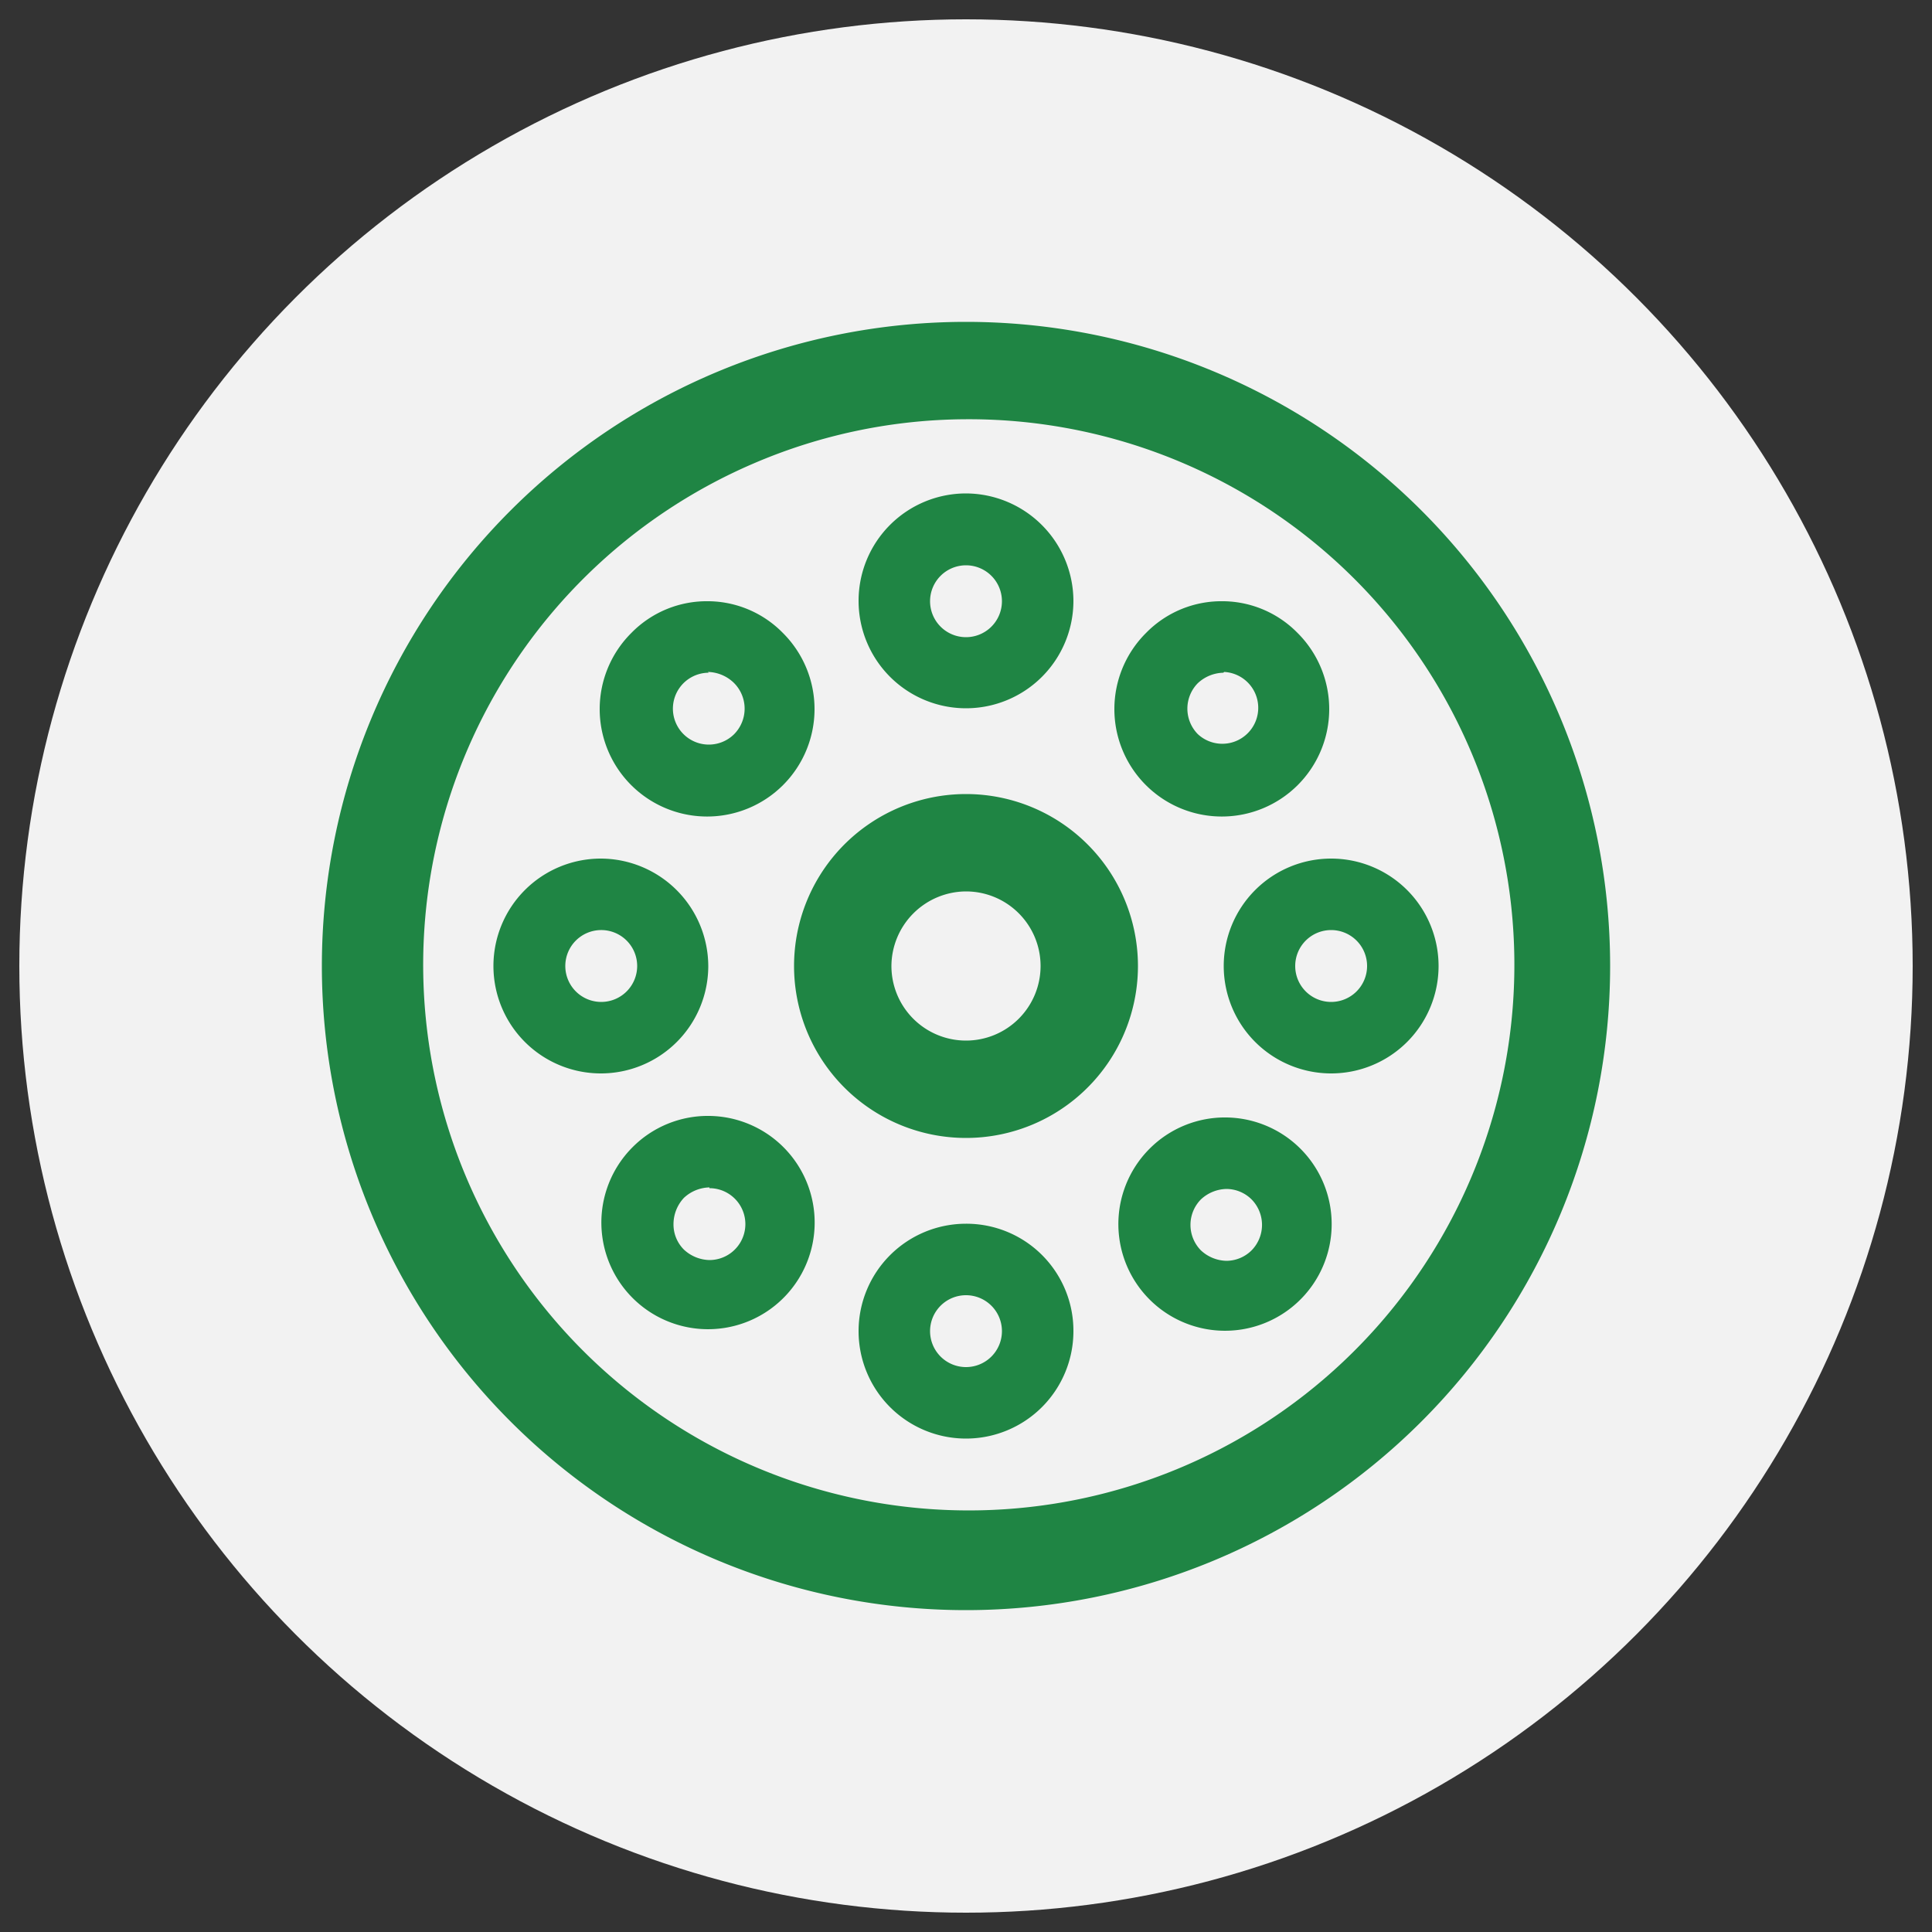
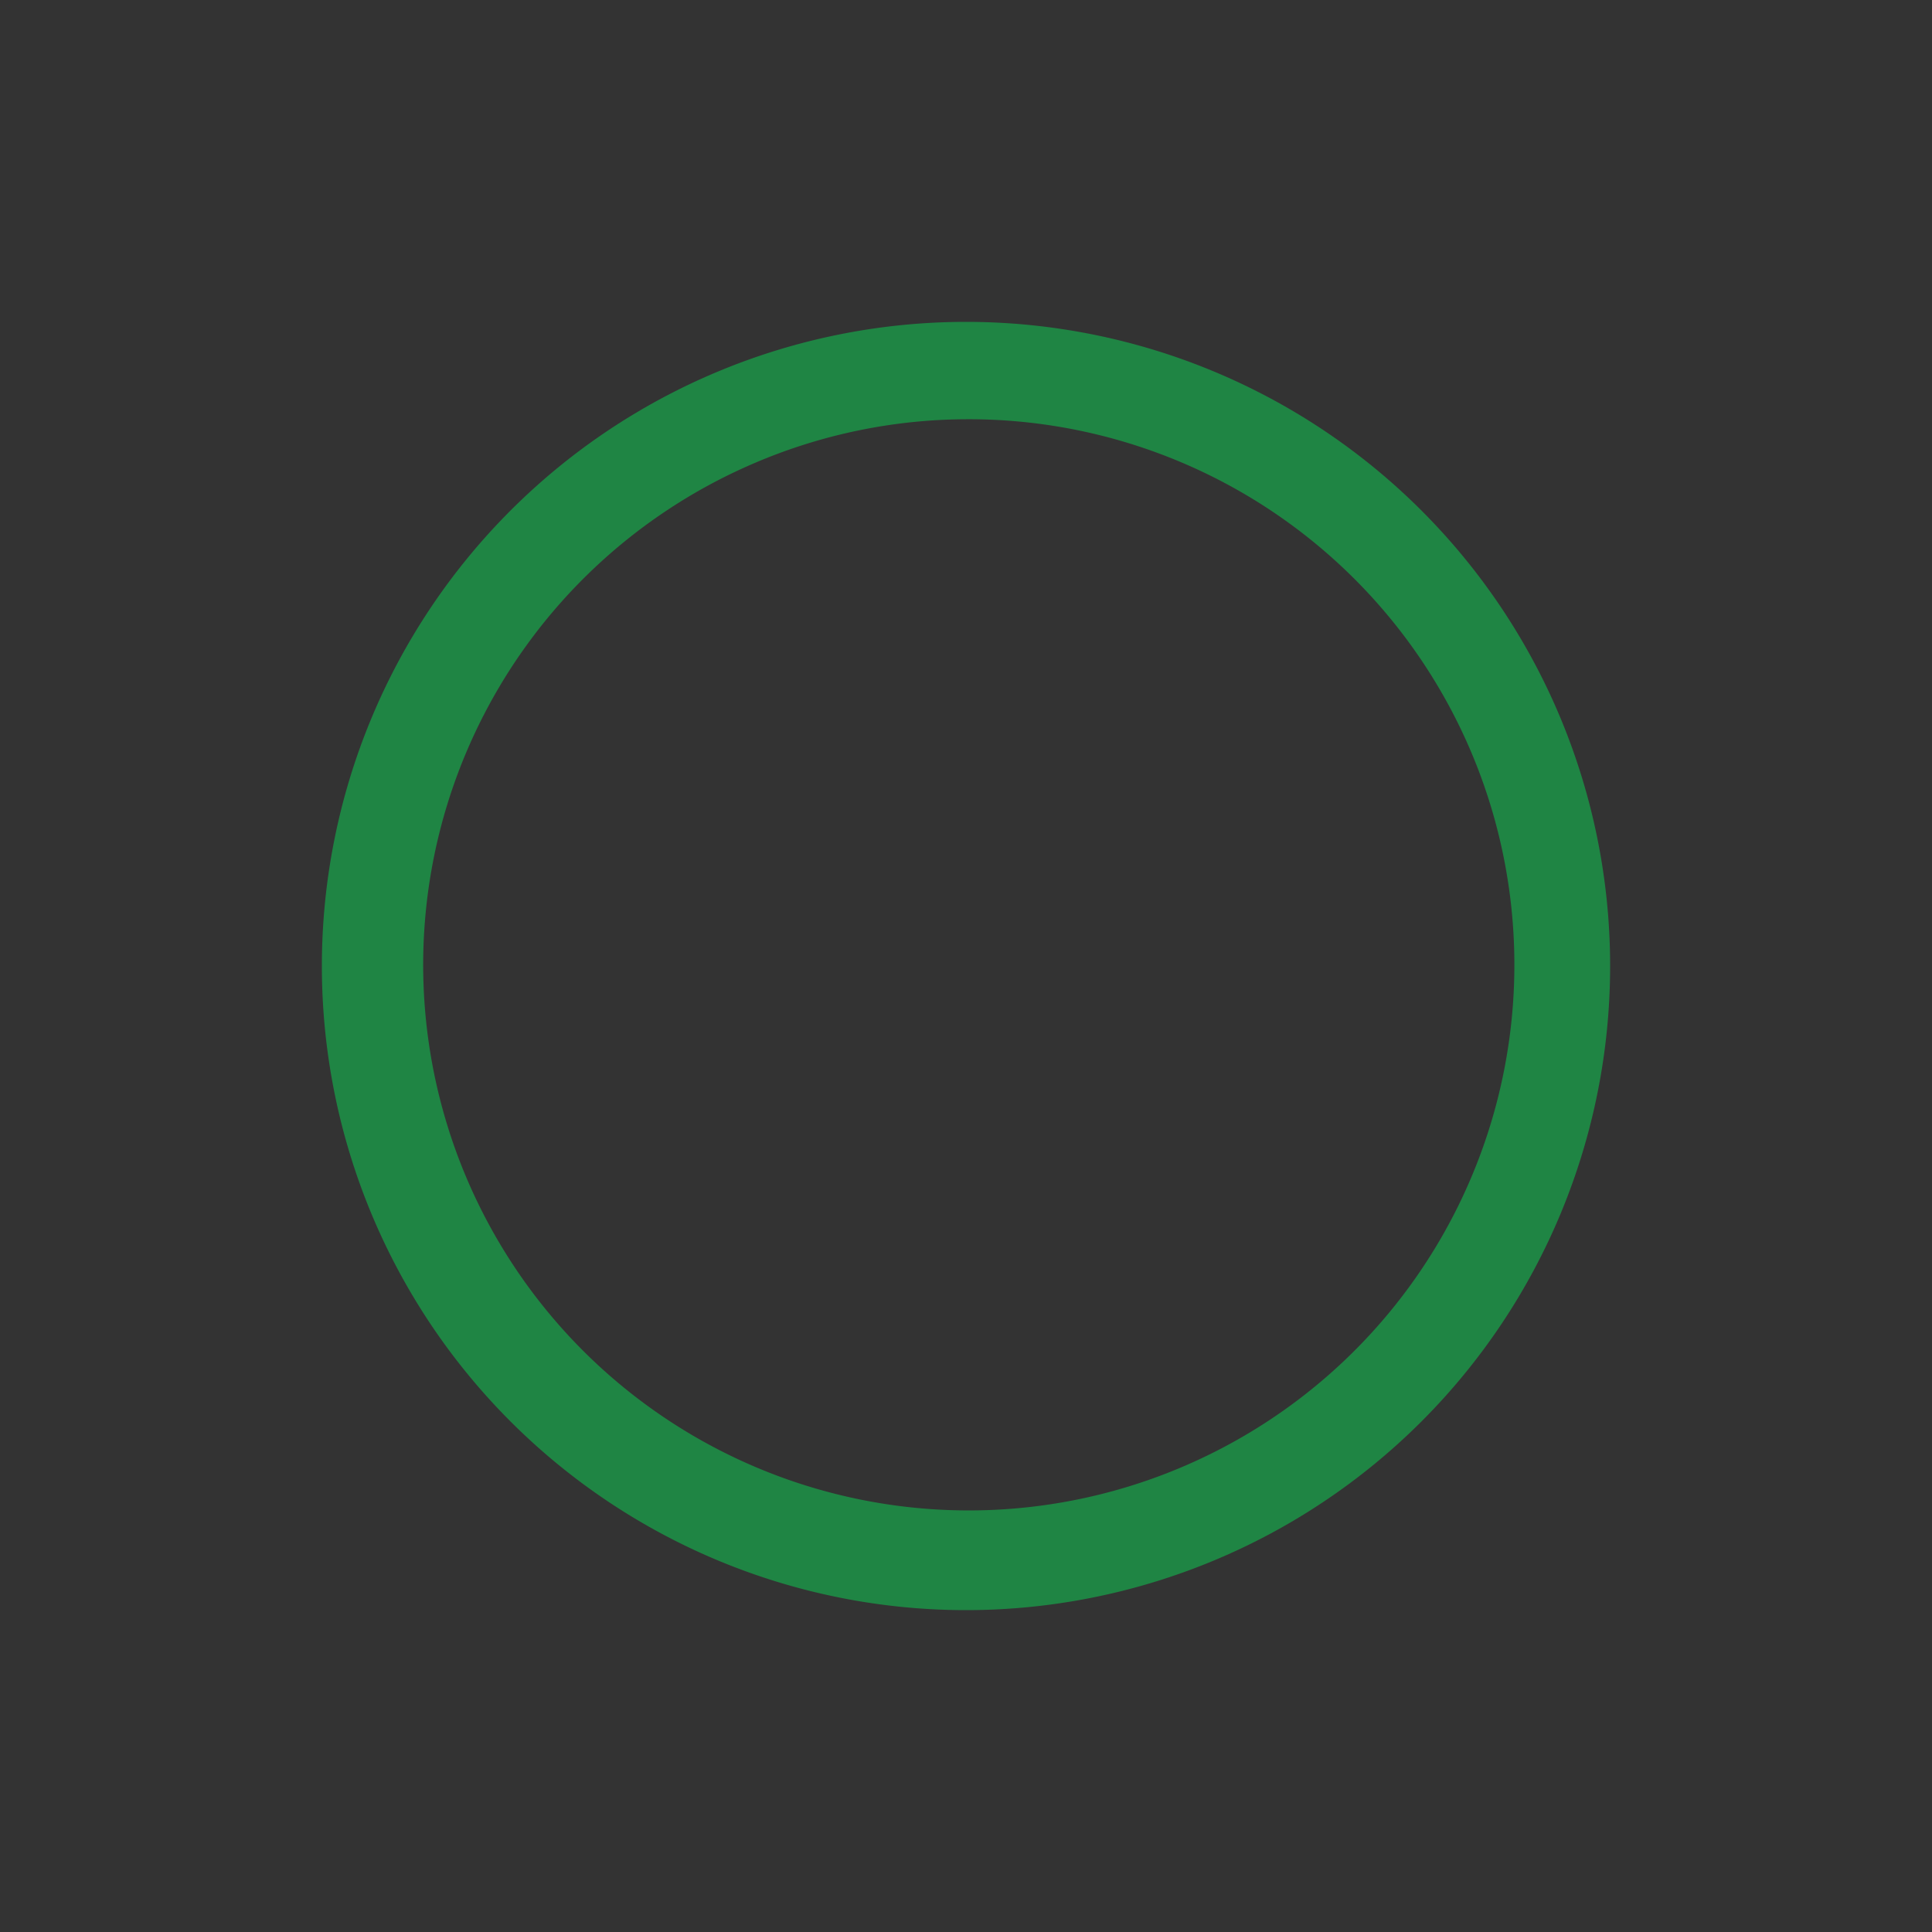
<svg xmlns="http://www.w3.org/2000/svg" id="图层_1" data-name="图层 1" viewBox="0 0 50 50">
  <rect x="0" y="0" width="50" height="50" fill="#333333" stroke="none" />
  <defs>
    <style>.cls-1{fill:#f2f2f2;}.cls-2{fill:#1f8544;}</style>
  </defs>
-   <circle class="cls-1" cx="25" cy="25" r="24.5" />
-   <path class="cls-2" d="M25,10.85A14.12,14.12,0,1,1,19.49,12,14.05,14.05,0,0,1,25,10.85m0-2.52A16.67,16.67,0,1,0,41.67,25,16.67,16.67,0,0,0,25,8.33Zm0,0" />
-   <path class="cls-2" d="M25,14.63a.93.93,0,1,1-.93.92.93.93,0,0,1,.93-.92m0-1.86a2.78,2.78,0,1,0,2.78,2.78A2.79,2.79,0,0,0,25,12.77Zm0,20.75a.93.93,0,1,1-.93.93.93.93,0,0,1,.93-.93m0-1.85a2.78,2.78,0,1,0,2.78,2.78A2.77,2.77,0,0,0,25,31.67ZM18.32,17.39a1,1,0,0,1,.66.27A.94.94,0,0,1,19,19a.93.93,0,1,1-.66-1.59m0-1.85a2.73,2.73,0,0,0-2,.82,2.78,2.78,0,1,0,3.92,0,2.73,2.73,0,0,0-2-.82Zm13.4,15.21a.93.93,0,0,1,.65.27.94.94,0,0,1,0,1.32.93.93,0,0,1-.65.27,1,1,0,0,1-.66-.27.94.94,0,0,1,0-1.32,1,1,0,0,1,.66-.27m0-1.85a2.75,2.75,0,0,0-2,.82,2.76,2.76,0,1,0,2-.82ZM15.55,24.07a.93.93,0,1,1-.92.93.93.93,0,0,1,.92-.93m0-1.85A2.78,2.78,0,1,0,18.33,25a2.79,2.79,0,0,0-2.78-2.78Zm18.9,1.85a.93.93,0,1,1-.93.93.93.93,0,0,1,.93-.93m0-1.85A2.78,2.78,0,1,0,37.23,25a2.78,2.78,0,0,0-2.78-2.78ZM25,23.07A1.93,1.93,0,1,1,23.07,25,1.94,1.94,0,0,1,25,23.07m0-2.52A4.45,4.45,0,1,0,29.45,25,4.45,4.45,0,0,0,25,20.55Zm-6.64,10.2a.93.93,0,0,1,0,1.86,1,1,0,0,1-.66-.27.92.92,0,0,1-.27-.66A1,1,0,0,1,17.7,31a1,1,0,0,1,.66-.27m0-1.85a2.75,2.75,0,0,0-2,.82,2.76,2.76,0,1,0,2-.82ZM31.68,17.39A.93.93,0,1,1,31,19a.94.94,0,0,1,0-1.32,1,1,0,0,1,.66-.27m0-1.85a2.73,2.73,0,0,0-2,.82,2.78,2.78,0,1,0,3.92,0,2.73,2.73,0,0,0-2-.82Zm0,0" />
+   <path class="cls-2" d="M25,10.85A14.12,14.12,0,1,1,19.49,12,14.05,14.05,0,0,1,25,10.85m0-2.52A16.67,16.67,0,1,0,41.67,25,16.67,16.67,0,0,0,25,8.33Z" />
</svg>